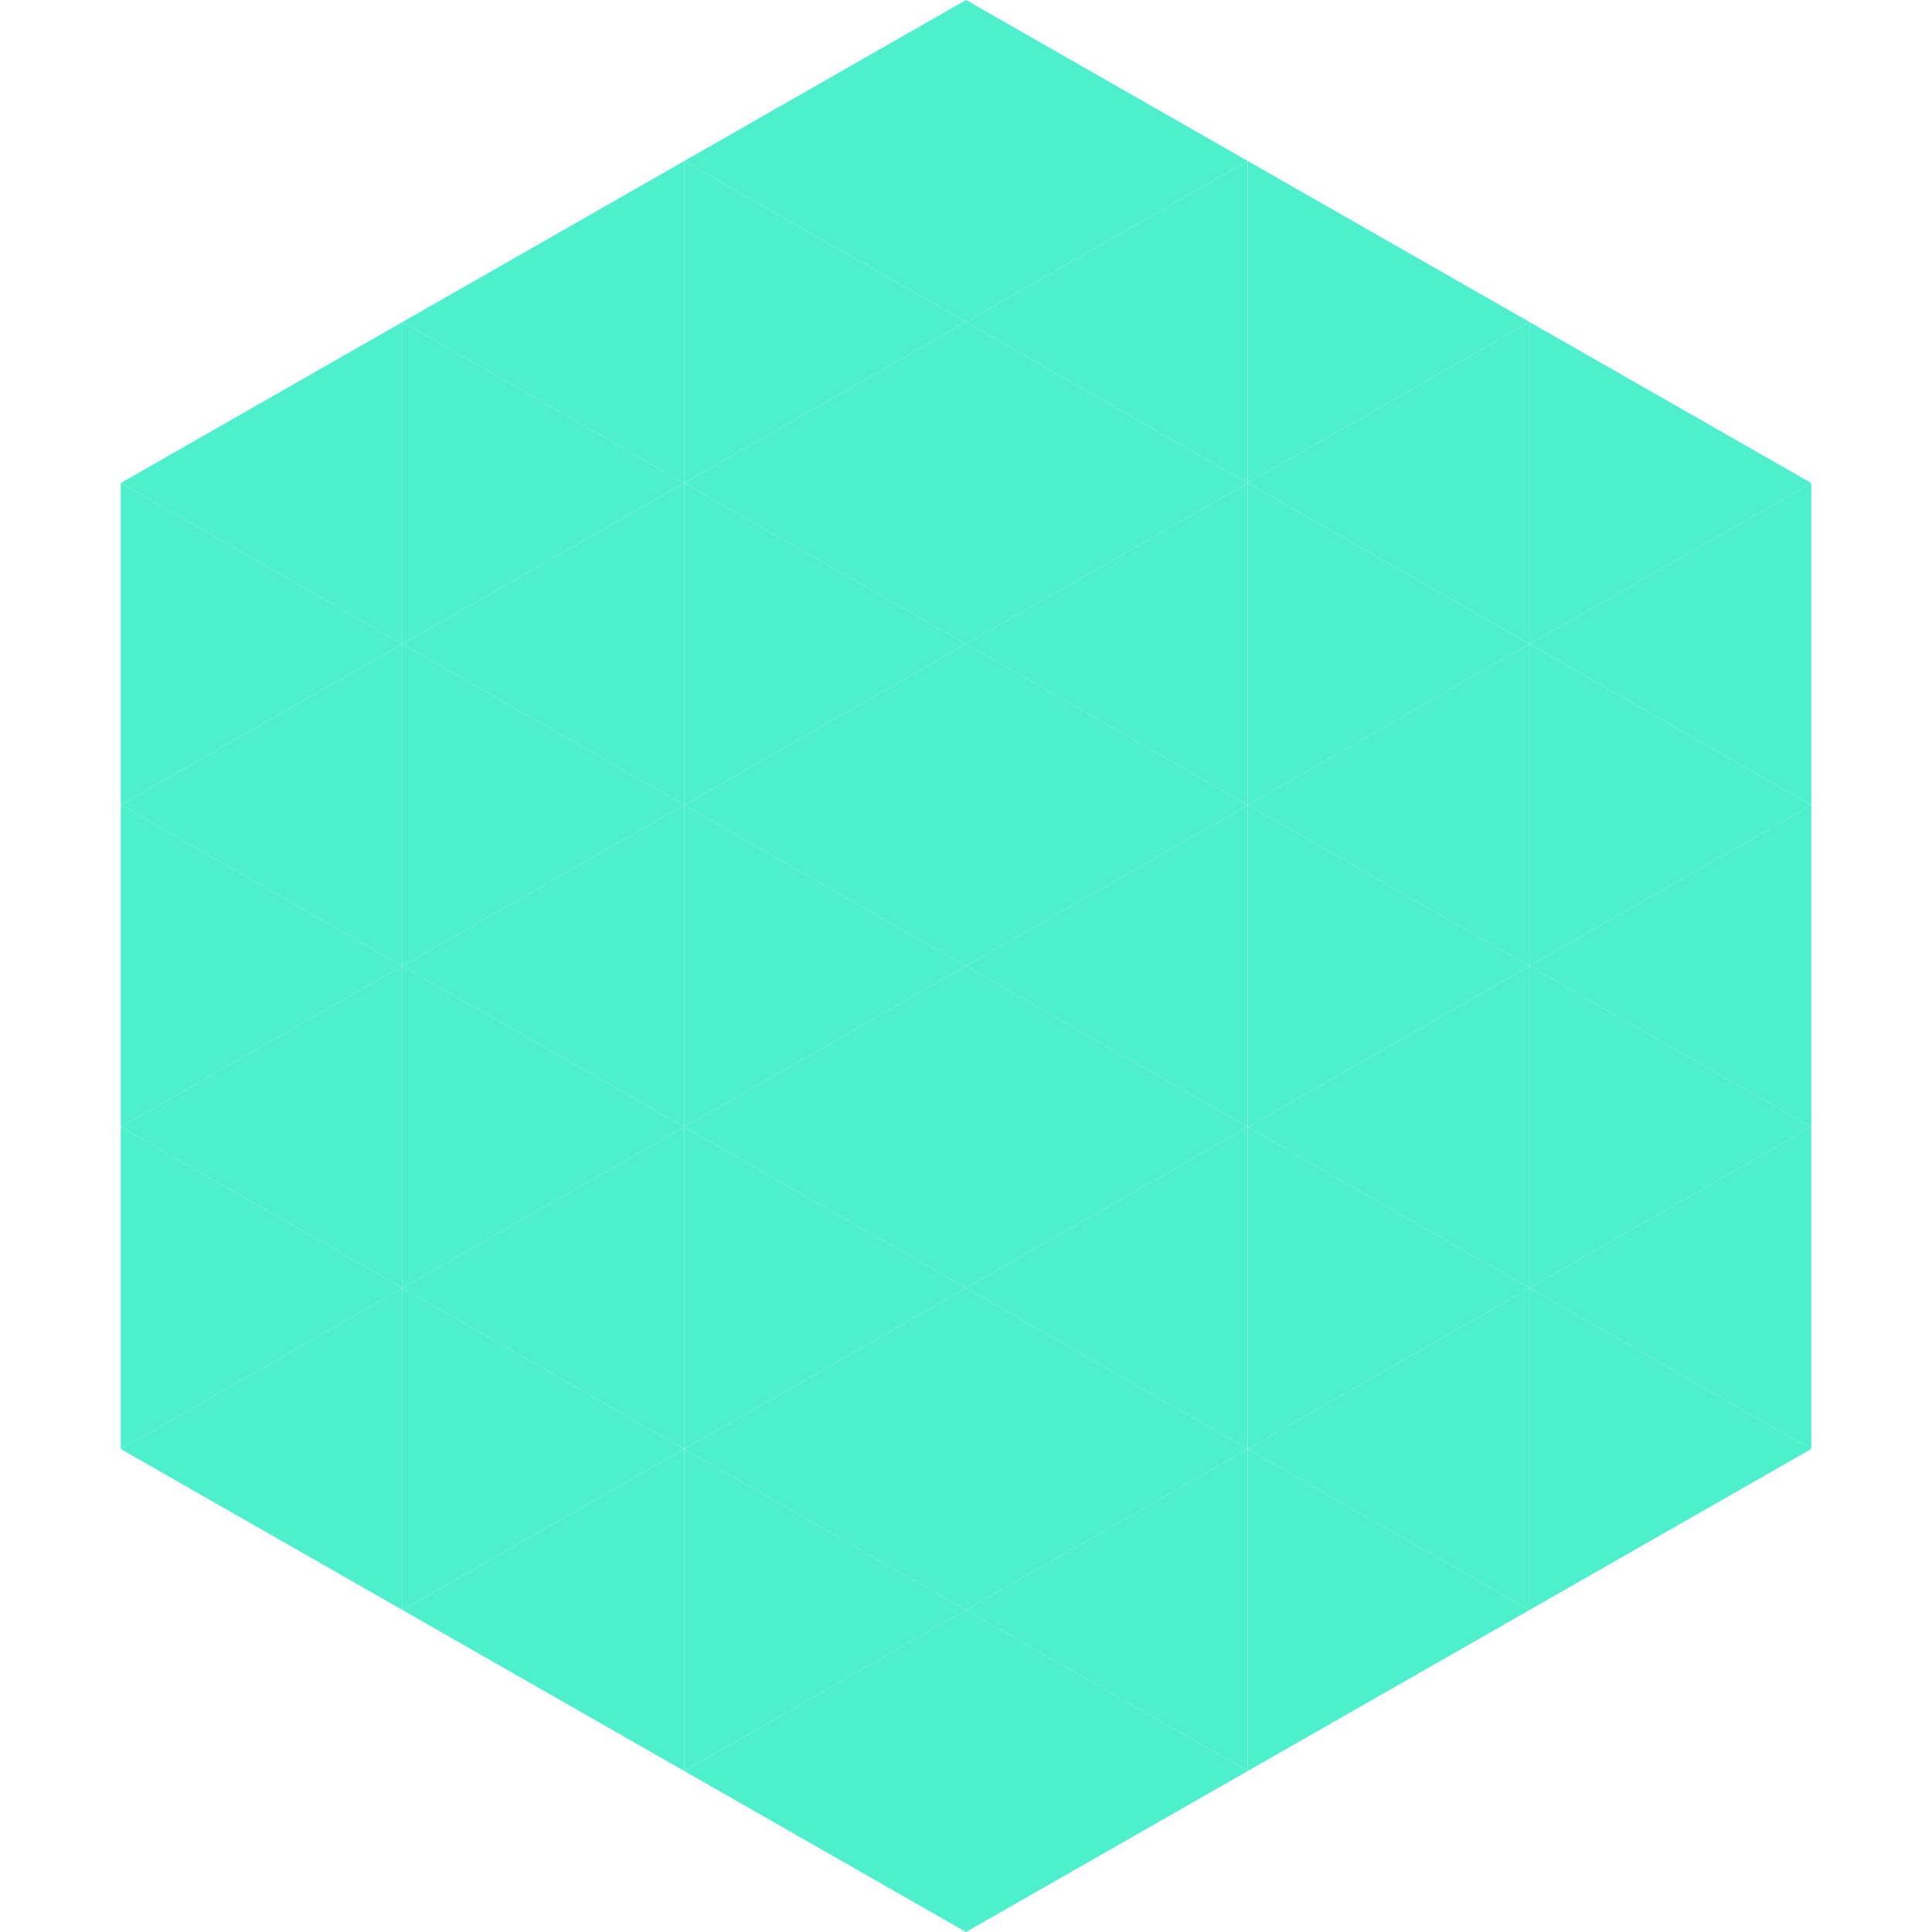
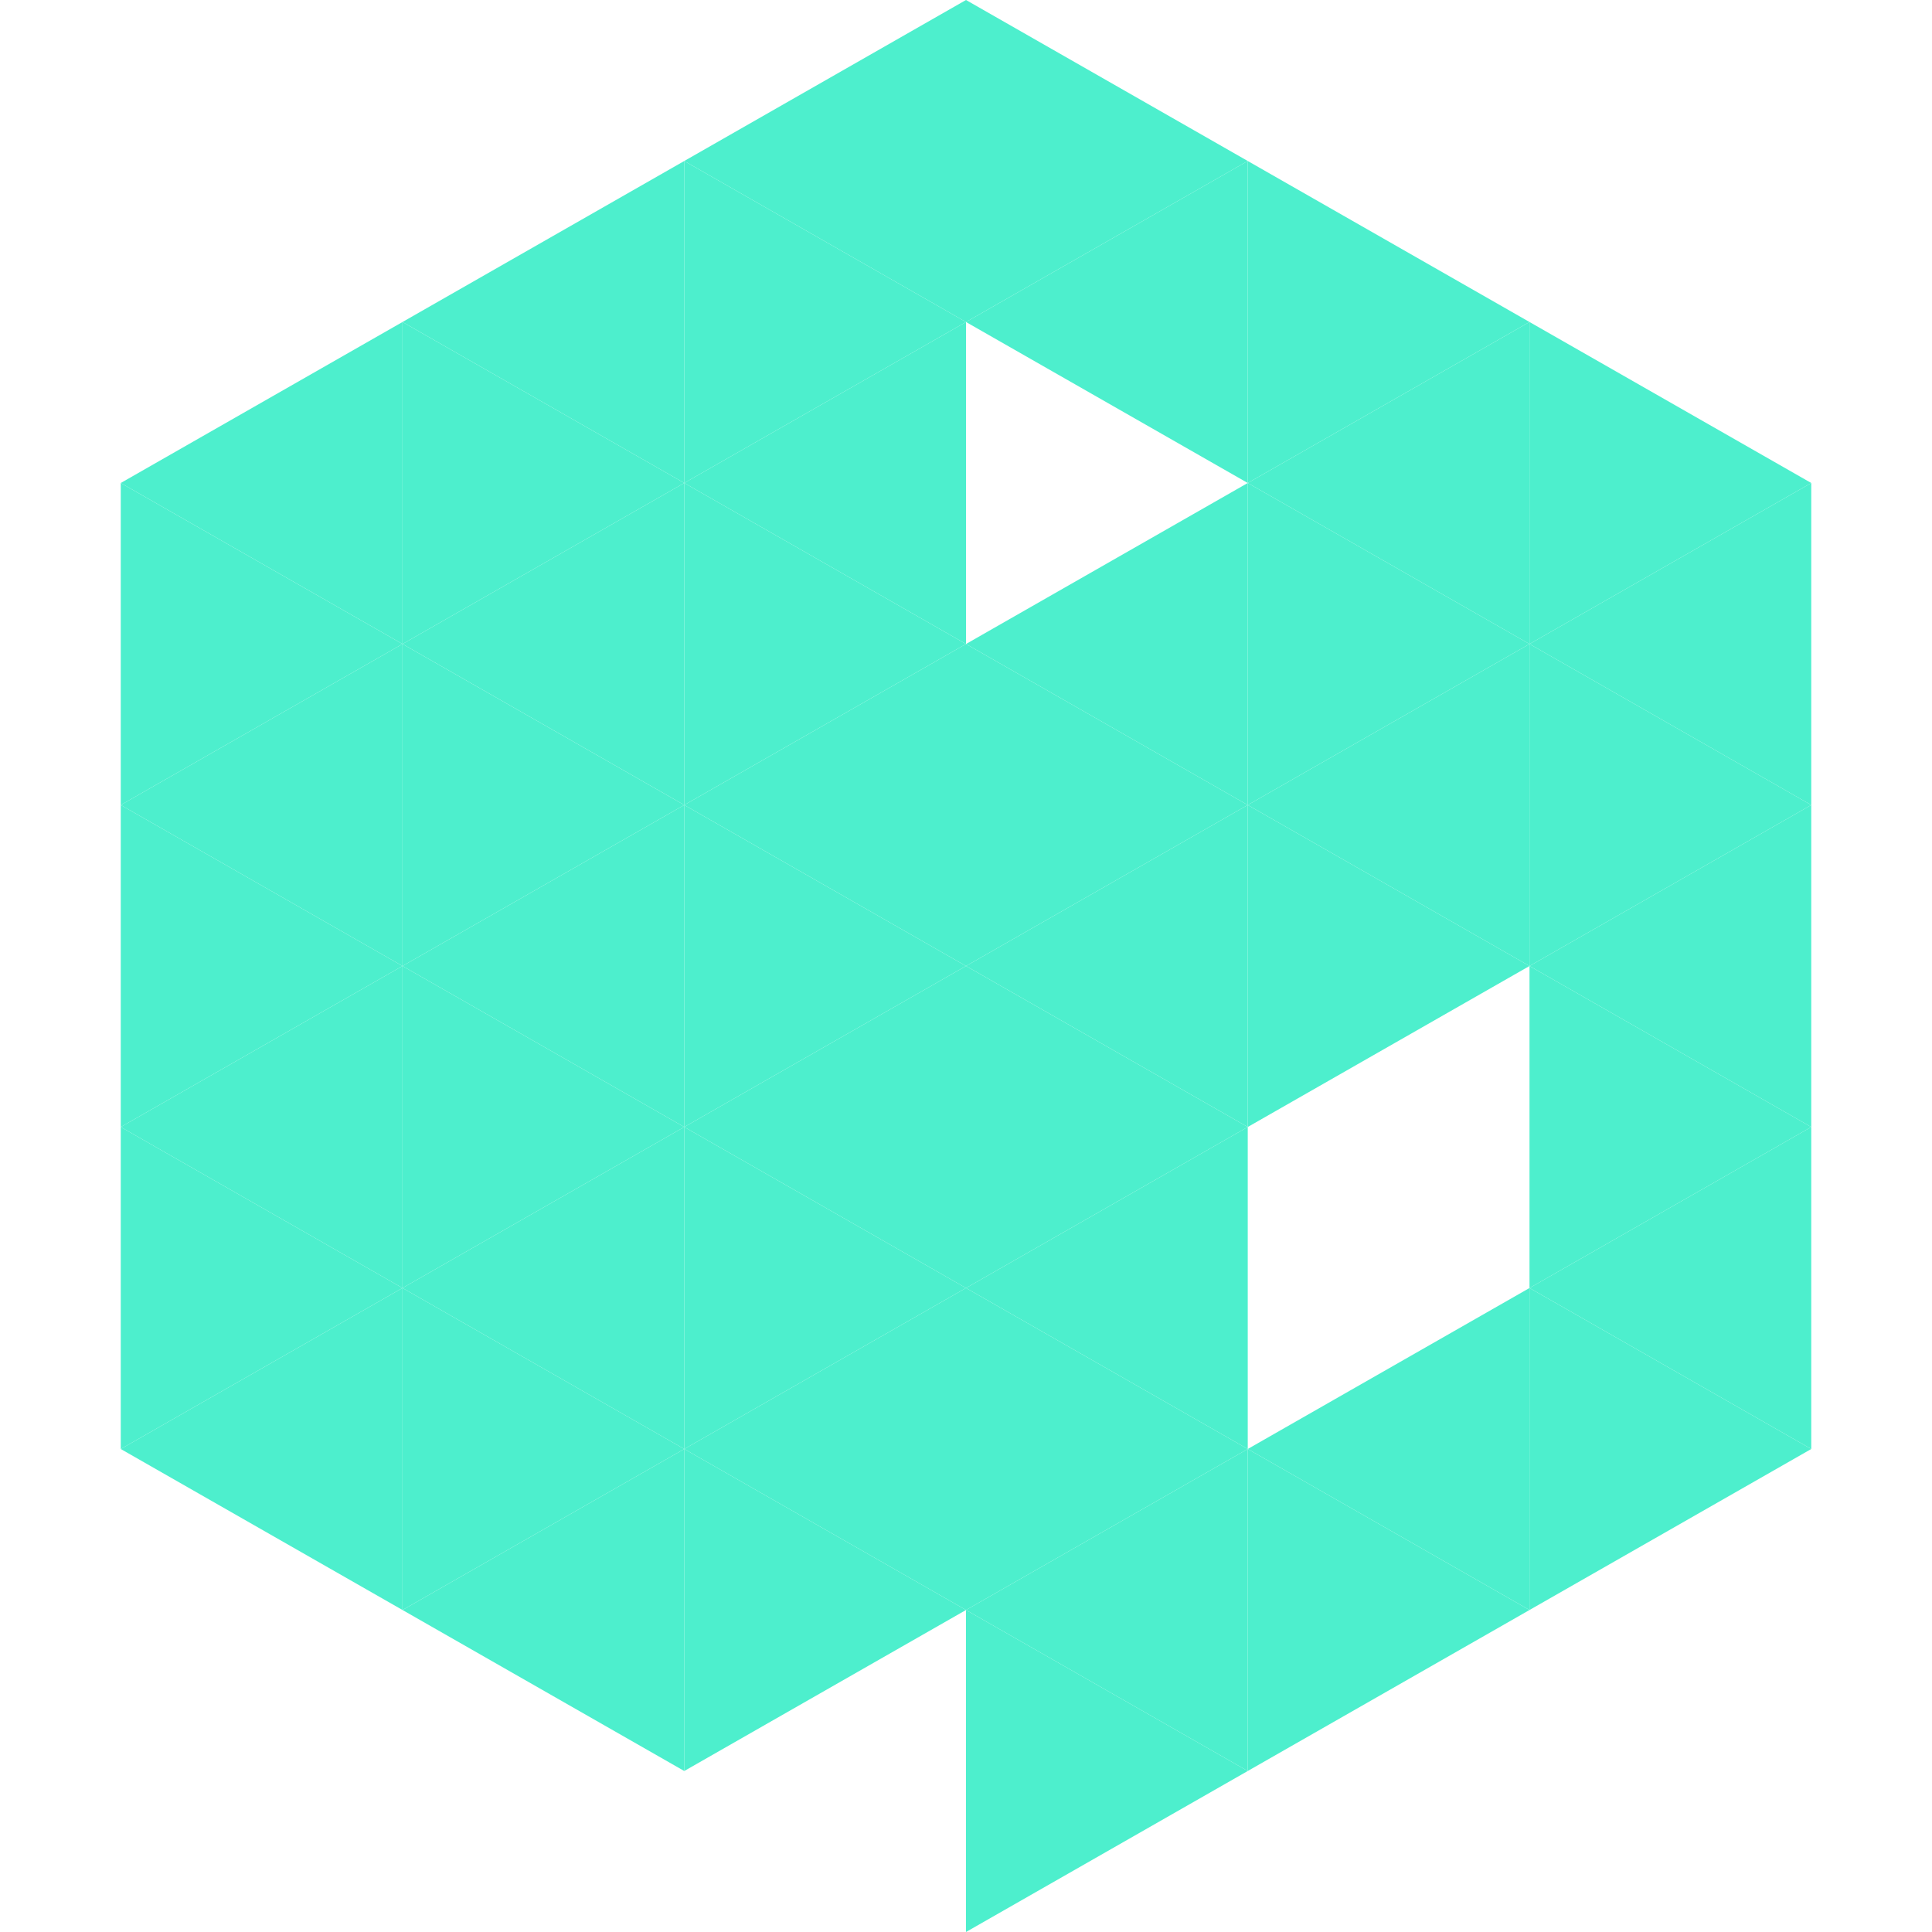
<svg xmlns="http://www.w3.org/2000/svg" width="240" height="240">
  <polygon points="50,40 15,60 50,80" style="fill:rgb(77,239,205)" />
  <polygon points="190,40 225,60 190,80" style="fill:rgb(77,239,205)" />
  <polygon points="15,60 50,80 15,100" style="fill:rgb(77,239,205)" />
  <polygon points="225,60 190,80 225,100" style="fill:rgb(77,239,205)" />
  <polygon points="50,80 15,100 50,120" style="fill:rgb(77,239,205)" />
  <polygon points="190,80 225,100 190,120" style="fill:rgb(77,239,205)" />
  <polygon points="15,100 50,120 15,140" style="fill:rgb(77,239,205)" />
  <polygon points="225,100 190,120 225,140" style="fill:rgb(77,239,205)" />
  <polygon points="50,120 15,140 50,160" style="fill:rgb(77,239,205)" />
  <polygon points="190,120 225,140 190,160" style="fill:rgb(77,239,205)" />
  <polygon points="15,140 50,160 15,180" style="fill:rgb(77,239,205)" />
  <polygon points="225,140 190,160 225,180" style="fill:rgb(77,239,205)" />
  <polygon points="50,160 15,180 50,200" style="fill:rgb(77,239,205)" />
  <polygon points="190,160 225,180 190,200" style="fill:rgb(77,239,205)" />
  <polygon points="15,180 50,200 15,220" style="fill:rgb(255,255,255); fill-opacity:0" />
  <polygon points="225,180 190,200 225,220" style="fill:rgb(255,255,255); fill-opacity:0" />
  <polygon points="50,0 85,20 50,40" style="fill:rgb(255,255,255); fill-opacity:0" />
  <polygon points="190,0 155,20 190,40" style="fill:rgb(255,255,255); fill-opacity:0" />
  <polygon points="85,20 50,40 85,60" style="fill:rgb(77,239,205)" />
  <polygon points="155,20 190,40 155,60" style="fill:rgb(77,239,205)" />
  <polygon points="50,40 85,60 50,80" style="fill:rgb(77,239,205)" />
  <polygon points="190,40 155,60 190,80" style="fill:rgb(77,239,205)" />
  <polygon points="85,60 50,80 85,100" style="fill:rgb(77,239,205)" />
  <polygon points="155,60 190,80 155,100" style="fill:rgb(77,239,205)" />
  <polygon points="50,80 85,100 50,120" style="fill:rgb(77,239,205)" />
  <polygon points="190,80 155,100 190,120" style="fill:rgb(77,239,205)" />
  <polygon points="85,100 50,120 85,140" style="fill:rgb(77,239,205)" />
  <polygon points="155,100 190,120 155,140" style="fill:rgb(77,239,205)" />
  <polygon points="50,120 85,140 50,160" style="fill:rgb(77,239,205)" />
-   <polygon points="190,120 155,140 190,160" style="fill:rgb(77,239,205)" />
  <polygon points="85,140 50,160 85,180" style="fill:rgb(77,239,205)" />
-   <polygon points="155,140 190,160 155,180" style="fill:rgb(77,239,205)" />
  <polygon points="50,160 85,180 50,200" style="fill:rgb(77,239,205)" />
  <polygon points="190,160 155,180 190,200" style="fill:rgb(77,239,205)" />
  <polygon points="85,180 50,200 85,220" style="fill:rgb(77,239,205)" />
  <polygon points="155,180 190,200 155,220" style="fill:rgb(77,239,205)" />
  <polygon points="120,0 85,20 120,40" style="fill:rgb(77,239,205)" />
  <polygon points="120,0 155,20 120,40" style="fill:rgb(77,239,205)" />
  <polygon points="85,20 120,40 85,60" style="fill:rgb(77,239,205)" />
  <polygon points="155,20 120,40 155,60" style="fill:rgb(77,239,205)" />
  <polygon points="120,40 85,60 120,80" style="fill:rgb(77,239,205)" />
-   <polygon points="120,40 155,60 120,80" style="fill:rgb(77,239,205)" />
  <polygon points="85,60 120,80 85,100" style="fill:rgb(77,239,205)" />
  <polygon points="155,60 120,80 155,100" style="fill:rgb(77,239,205)" />
  <polygon points="120,80 85,100 120,120" style="fill:rgb(77,239,205)" />
  <polygon points="120,80 155,100 120,120" style="fill:rgb(77,239,205)" />
  <polygon points="85,100 120,120 85,140" style="fill:rgb(77,239,205)" />
  <polygon points="155,100 120,120 155,140" style="fill:rgb(77,239,205)" />
  <polygon points="120,120 85,140 120,160" style="fill:rgb(77,239,205)" />
  <polygon points="120,120 155,140 120,160" style="fill:rgb(77,239,205)" />
  <polygon points="85,140 120,160 85,180" style="fill:rgb(77,239,205)" />
  <polygon points="155,140 120,160 155,180" style="fill:rgb(77,239,205)" />
  <polygon points="120,160 85,180 120,200" style="fill:rgb(77,239,205)" />
  <polygon points="120,160 155,180 120,200" style="fill:rgb(77,239,205)" />
  <polygon points="85,180 120,200 85,220" style="fill:rgb(77,239,205)" />
  <polygon points="155,180 120,200 155,220" style="fill:rgb(77,239,205)" />
-   <polygon points="120,200 85,220 120,240" style="fill:rgb(77,239,205)" />
  <polygon points="120,200 155,220 120,240" style="fill:rgb(77,239,205)" />
  <polygon points="85,220 120,240 85,260" style="fill:rgb(255,255,255); fill-opacity:0" />
  <polygon points="155,220 120,240 155,260" style="fill:rgb(255,255,255); fill-opacity:0" />
</svg>